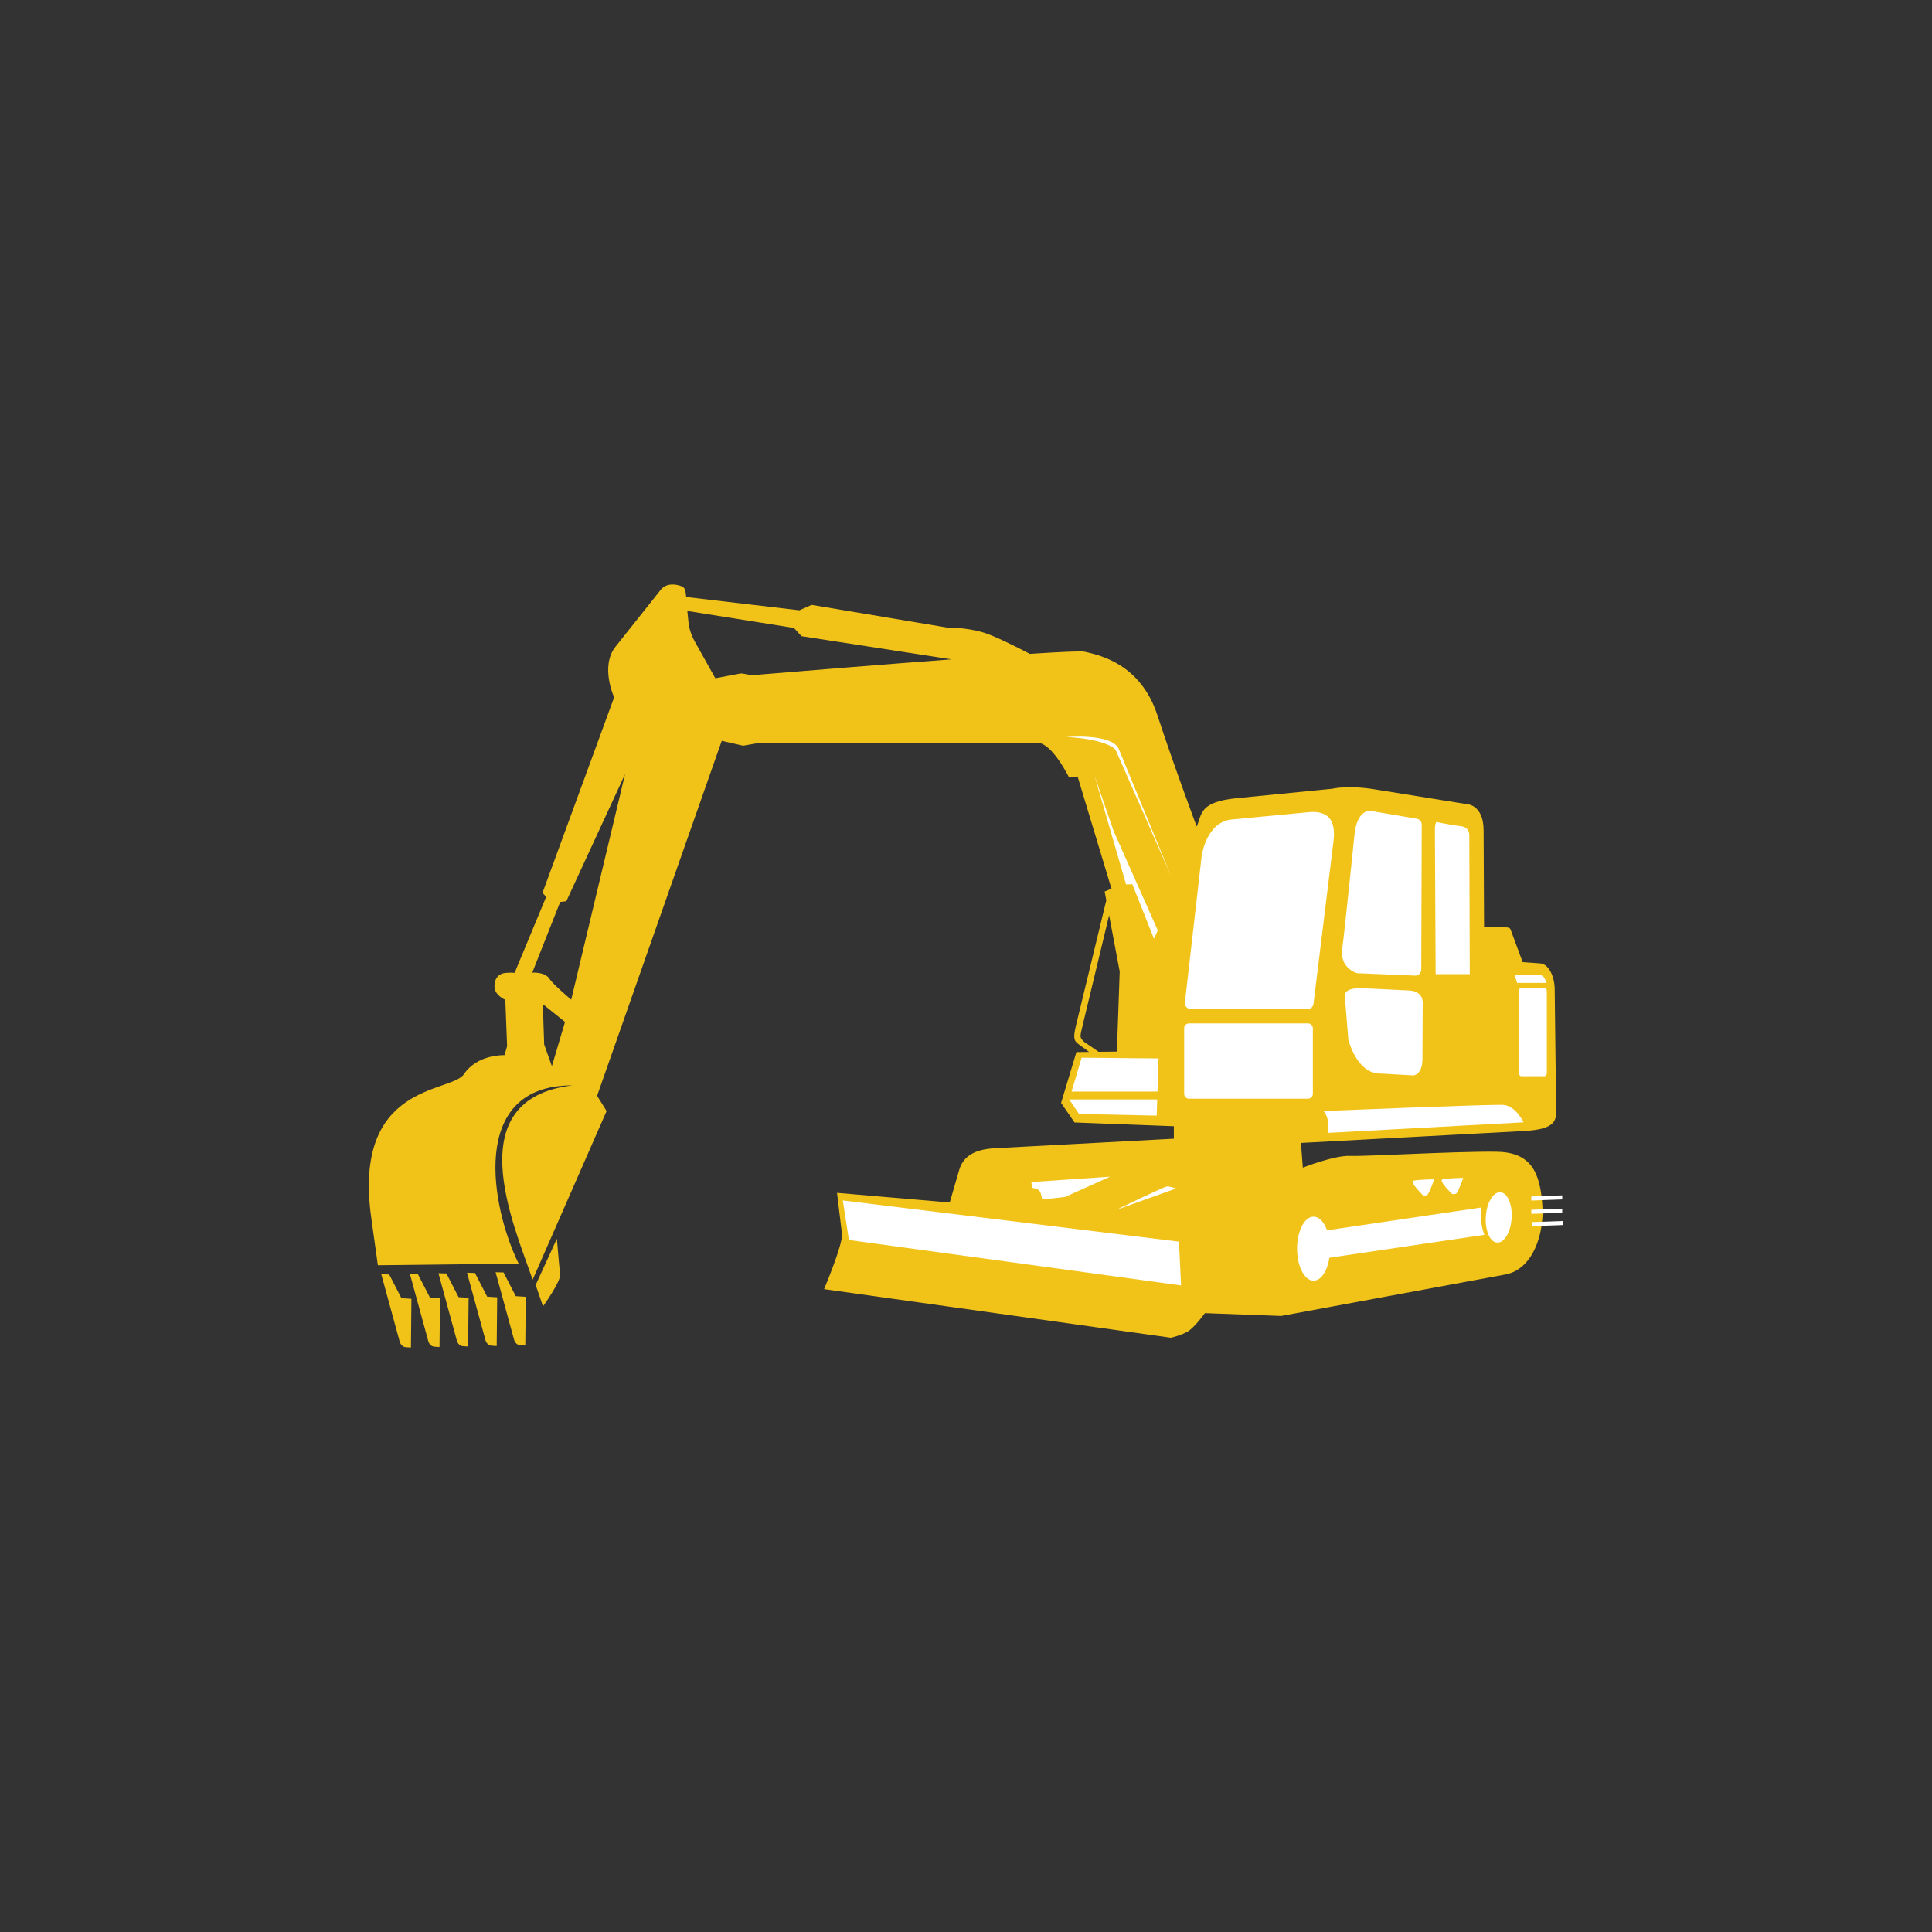
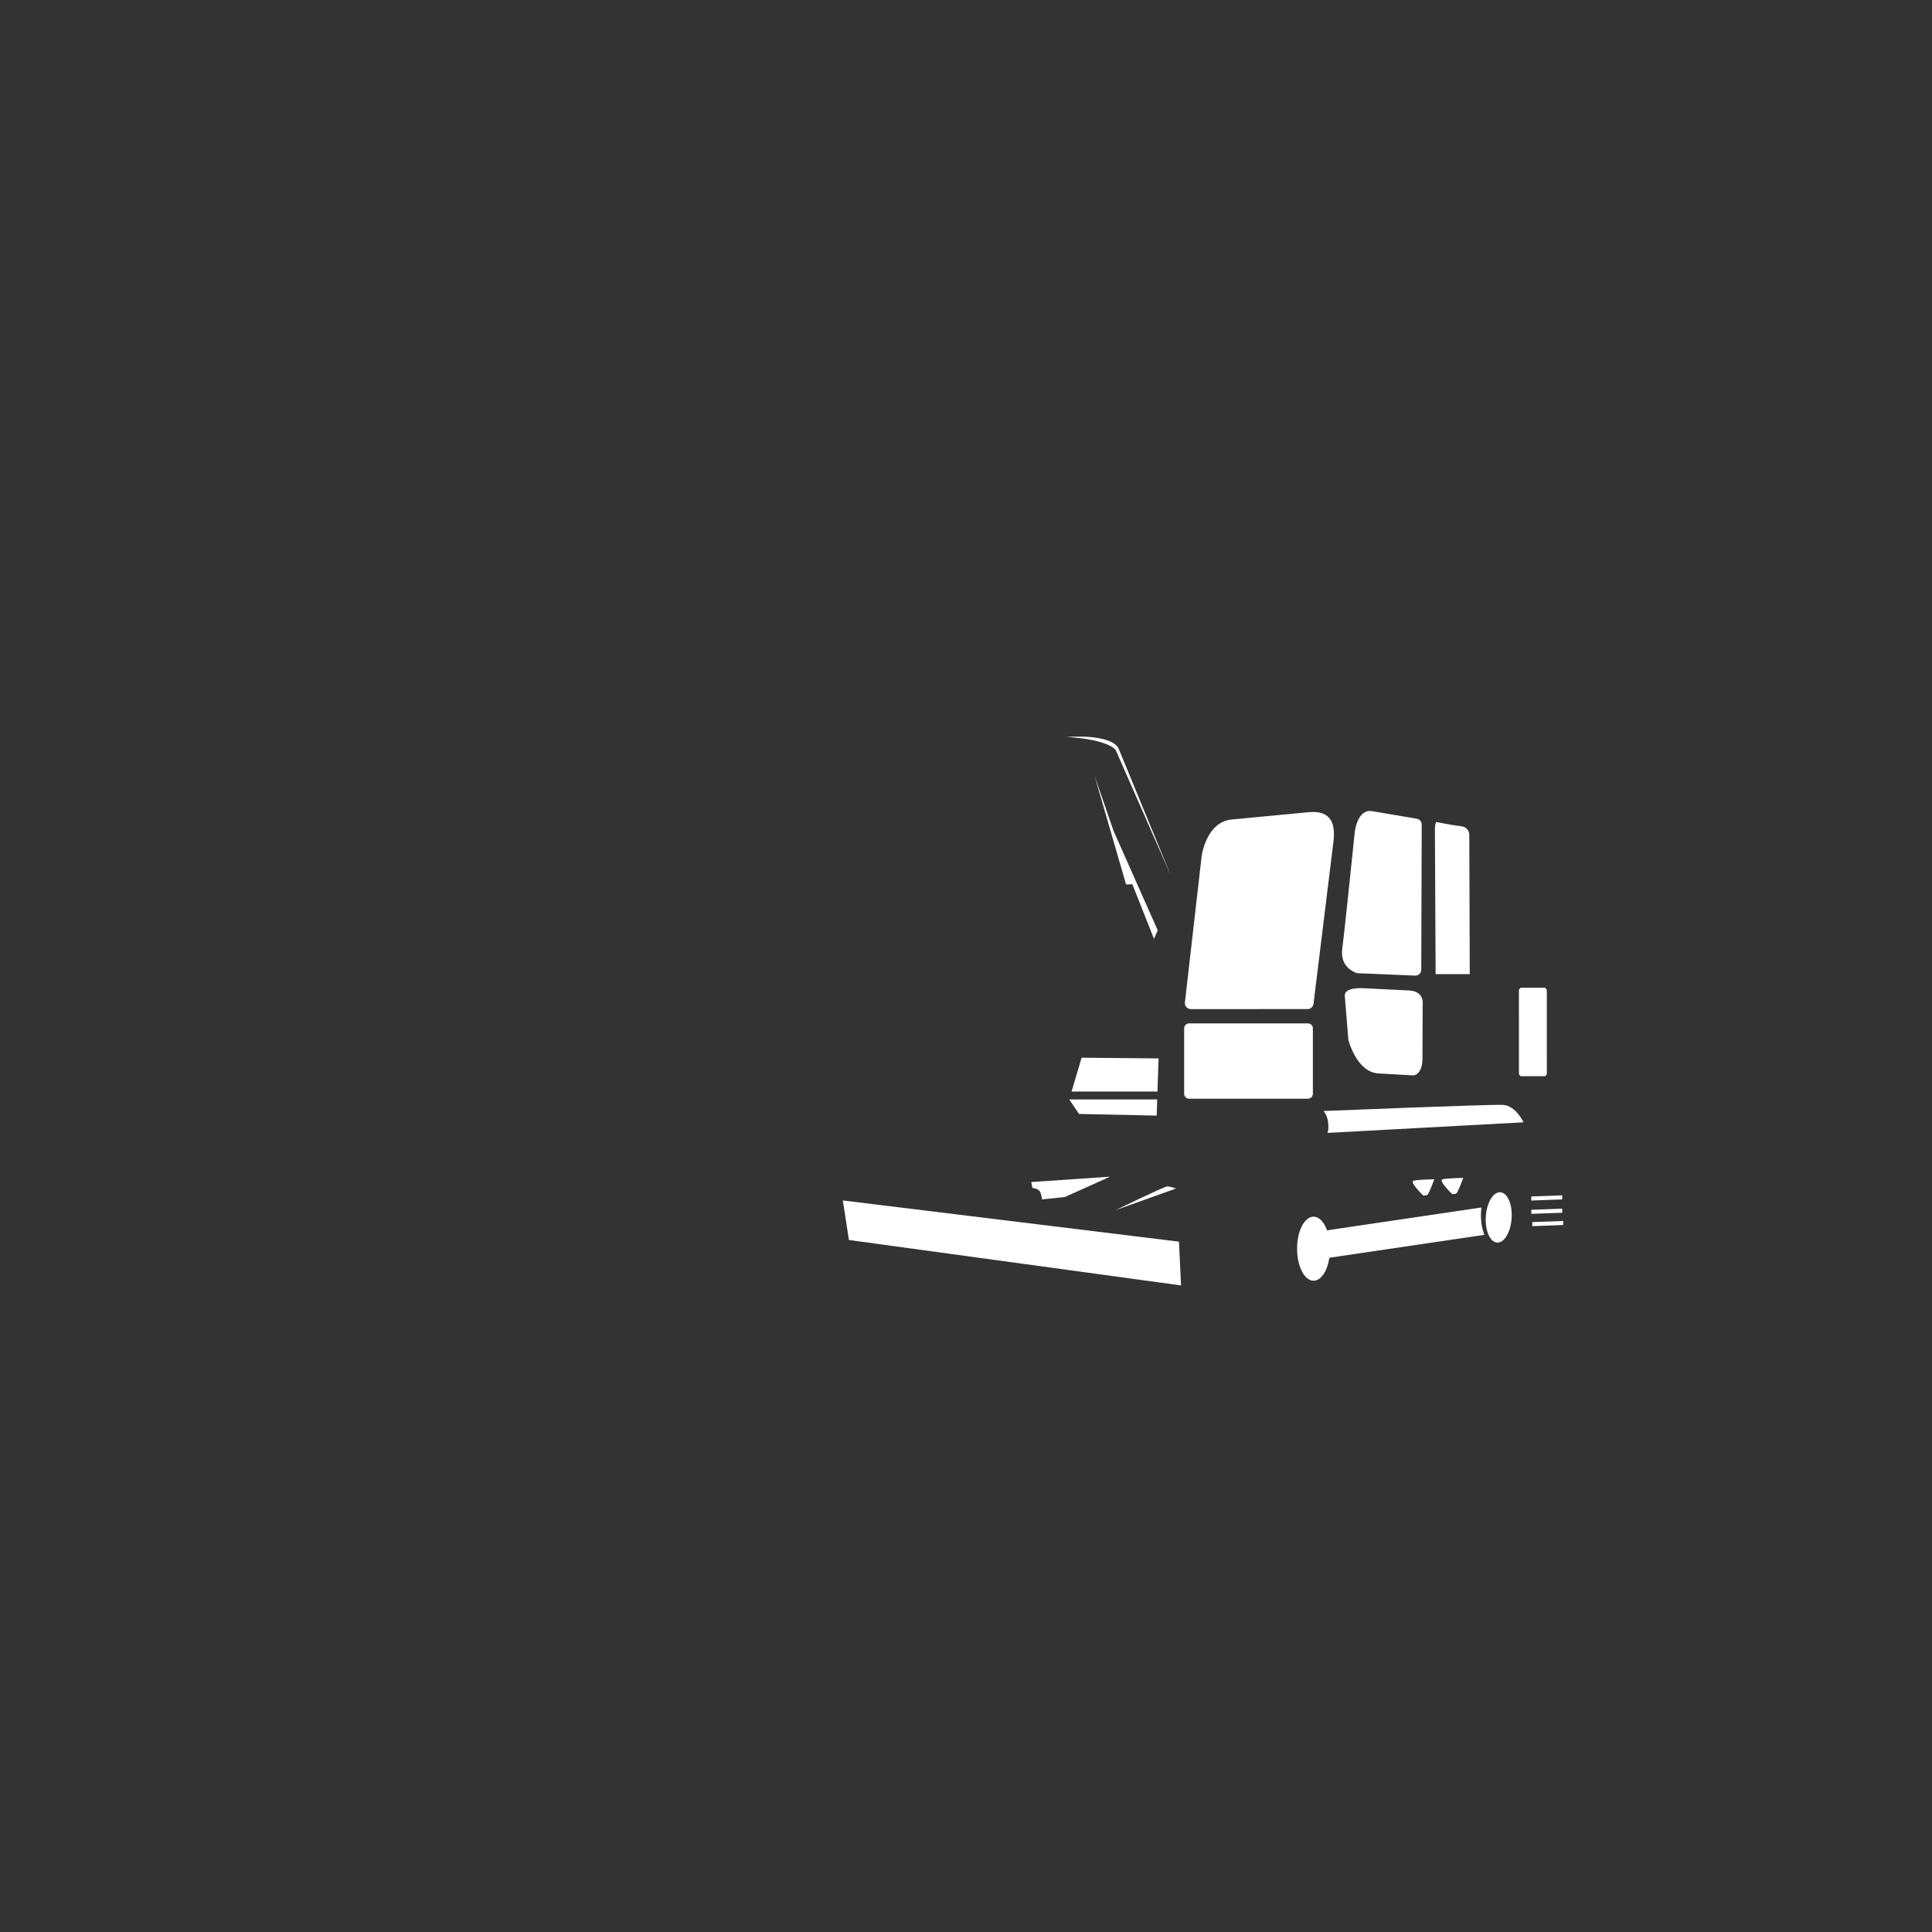
<svg xmlns="http://www.w3.org/2000/svg" version="1.1" id="Layer_1" x="0px" y="0px" viewBox="0 0 2000 2000" style="enable-background:new 0 0 2000 2000;" xml:space="preserve">
  <rect x="0" y="0" width="2000" height="2000" fill="#333333" stroke="none" />
  <style type="text/css">
	.st0{display:none;fill-rule:evenodd;clip-rule:evenodd;fill:#FEFEFE;}
	.st1{fill-rule:evenodd;clip-rule:evenodd;fill:#F1C319;}
	.st2{fill-rule:evenodd;clip-rule:evenodd;fill:#FFFFFF;}
</style>
  <rect x="0" y="0" class="st0" width="2000.01" height="2000" />
  <g>
-     <path class="st1" d="M1280.4,826.27l98.53-9.72c0,0,15.75-3.98,44.29,0.61l95.53,15.35c0,0,16.92,0.47,17.06,26.81l0.48,100.15   l17.92,0.33c8.08,0.15,8.79,0.48,9.7,2.92l12.35,33.29l18.16,1.28c8.75,0.62,14.83,13.54,14.99,26.5l1.46,123.3   c0.14,11.7,1.33,21.88-33.27,23.73l-230.87,12.33l1.95,25.59c0,0,32.65-12.91,49.22-12.18c16.22,0.71,105.97-4.75,150.71-4.31   c34.99,0.34,46.18,19.37,48.14,57.93c1.33,26.28-9.25,63.7-38.51,69.19c-7.8,1.47-231.97,42.89-231.97,42.89l-78.95-2.92   c0,0-10.72,14.87-17.79,19.01c-7.06,4.14-17.41,6.46-17.41,6.46l-359.05-50.32c0,0,19.74-46.54,18.52-57.26   c-1.22-10.72-5.12-42.4-5.12-42.4l116.71,9.99l9.75-33.63c6.59-22.72,31.75-22.28,44.9-22.98l177.33-9.43v-12.92l-102.83-3.9   l-13.89-20.23l15.84-52.63l13.14-0.16l-10.29-7.53c-5.49-4.01-6.57-6.28-3.05-20.83l31.16-128.58l-1.72-9.09l7.07-2.92   l-35.09-116.23l-8.77,1.22c0,0-17.54-36.07-32.89-36.06l-288.49,0.25l-16.15,2.77l-22.07-5.05l-129.04,367.48l9.85,15.75   l-76.54,174.6c-20.47-58.86-76.78-186.88,41.13-201.14c-108.09-0.33-83.95,126.88-55.64,184.49l-145.73,1.71l-6.87-49.29   c-19.48-139.88,82.68-128.84,95.93-148.48c14.18-21.02,42.06-19.71,42.06-19.71l2.66-9.3l-1.84-47.99c0,0-10.97-4.51-11.21-13.52   c-0.24-9.02,4.75-13.89,11.82-14.38c7.06-0.48,9.01,0,9.01,0l32.7-78.74l-3.85-4l74.17-202.47c0,0-14.75-32.07,1.46-52.47   l46.79-58.89c6.1-7.69,16.84-5.6,21.44-3.65c4.6,1.95,4.14,5.34,4.9,11.15l117.2,13.74l12.67-5.6l139.86,23.39   c0,0,18.28-0.24,36.06,4.63c12.22,3.34,36.15,15.43,49.95,22.67c31.41-2.01,53.09-3.02,56.53-2.25c15.11,3.41,58,12.19,75.54,65.79   c17.55,53.61,40.69,115.26,40.69,115.26C1244.44,842.77,1241.13,830.14,1280.4,826.27L1280.4,826.27z M584.89,1057.89l-22.96-18.43   l1.39,41.73l7.99,22.52L584.89,1057.89L584.89,1057.89z M576.48,1282.35l-21.96,47.81l7.6,22.17c0,0,18.57-25.84,17.71-33.04   C578.96,1312.09,576.48,1282.35,576.48,1282.35L576.48,1282.35z M394.69,1319.11l19.02,69.52c0.97,3.53,3.39,5.8,6.39,5.99   l5.3,0.34l0.52-50.43l-10.37-0.67l-12.64-24.53L394.69,1319.11L394.69,1319.11z M424.29,1318.59l19.01,69.52   c0.97,3.52,3.39,5.8,6.39,5.99l5.3,0.34l0.51-50.43l-10.37-0.67l-12.63-24.52L424.29,1318.59L424.29,1318.59z M453.88,1318.07   l19.02,69.52c0.97,3.53,3.38,5.8,6.39,5.99l5.29,0.34l0.53-50.43l-10.37-0.67l-12.63-24.53L453.88,1318.07L453.88,1318.07z    M483.47,1317.55l19.02,69.51c0.97,3.53,3.38,5.81,6.39,5.99l5.3,0.35l0.51-50.43l-10.37-0.67l-12.63-24.53L483.47,1317.55   L483.47,1317.55z M513.07,1317.03l19.02,69.52c0.96,3.53,3.38,5.8,6.38,6l5.3,0.33l0.52-50.43l-10.37-0.67l-12.63-24.53   L513.07,1317.03L513.07,1317.03z M550.98,1006.87c0,0,12.77-0.95,17.39,5.87c4.63,6.83,22.95,22.11,22.95,22.11l55.73-233.49   l-60.8,131.6l-6.36,0.77L550.98,1006.87L550.98,1006.87z M711.52,632.47l1.2,11.9c0.52,5.16,2.47,12.47,6.4,19.52l21.37,38.23   l25.38-4.82c3.82-0.73,9.42,1.92,13.99,1.54c48.15-3.98,132.26-10.84,205.16-16.29l-155.34-24l-7.8-8.53L711.52,632.47   L711.52,632.47z M1137.29,1088.81l18.9-0.22l2.92-82.85l-10.96-58.26l-27.22,113.12c-3.29,13.68-3.43,13.13,1.5,18.06   L1137.29,1088.81z" />
    <polygon class="st2" points="1165.71,915.58 1133.06,803 1152.8,860.27 1198.49,963.1 1194.59,971.87 1172.18,915.34  " />
-     <path class="st2" d="M1226.62,1037.68l17.32-151.34c0,0,4.5-35.47,31.19-38.01l79.55-7.57c24.32-2.31,27.81,13.37,25.71,30.47   l-20.64,167.91c-0.39,3.15-3.03,5.47-6.19,5.47l-120.75,0.01c-1.85,0-3.43-0.71-4.66-2.08   C1226.94,1041.17,1226.41,1039.51,1226.62,1037.68z" />
+     <path class="st2" d="M1226.62,1037.68l17.32-151.34c0,0,4.5-35.47,31.19-38.01l79.55-7.57c24.32-2.31,27.81,13.37,25.71,30.47   l-20.64,167.91c-0.39,3.15-3.03,5.47-6.19,5.47l-120.75,0.01c-1.85,0-3.43-0.71-4.66-2.08   C1226.94,1041.17,1226.41,1039.51,1226.62,1037.68" />
    <path class="st2" d="M1230.89,1059.42h123.12c2.79,0,5.07,2.28,5.07,5.06v67.83c0,2.79-2.28,5.06-5.07,5.06h-123.12   c-2.79,0-5.06-2.28-5.06-5.06v-67.83C1225.82,1061.69,1228.1,1059.42,1230.89,1059.42z" />
    <path class="st2" d="M1471.77,853.66l-0.48,150.05c-0.01,3.41-2.77,6.38-6.17,6.24l-60.29-2.51c0,0-18.03-4.88-15.35-25.11   c2.68-20.22,12.92-120.61,12.92-120.61s2.43-24.49,17.79-22.05l46.46,7.86C1469.65,848.03,1471.79,850.62,1471.77,853.66z" />
    <path class="st2" d="M1485.42,859.79l0.74,148.63h35.33l-0.47-144c0,0,0.37-8.29-9.26-9.26c-9.62-0.97-24.87-4.27-24.87-4.27   S1485.18,852.96,1485.42,859.79z" />
    <path class="st2" d="M1395.79,1076.26c0,0,8.3,33.66,31.2,34.95l36.27,2.05c0,0,9.19-0.54,9.26-17.13l0.24-56.54   c0,0,2.07-13.47-14.14-14.27l-47.72-2.35c0,0-19.54-1.49-18.76,8.18L1395.79,1076.26z" />
    <path class="st2" d="M1119.67,1094.93l-10.38,35.04h88.93l1.13-34.31L1119.67,1094.93L1119.67,1094.93z M1106.87,1138.13   l10.13,15.04l80.41,1.7l0.55-16.75H1106.87z" />
    <path class="st2" d="M1370.06,1150.11c0,0,4.14,4.15,4.87,12.19c0.73,8.04-0.73,10.48-0.73,10.48l202.98-10.97   c0,0-8.04-17.3-21.2-18.03C1542.82,1143.05,1370.06,1150.11,1370.06,1150.11z" />
    <polygon class="st2" points="1220.45,1285.35 1222.64,1330.68 878.82,1283.65 872.49,1242.71  " />
    <path class="st2" d="M1104.06,762.94c0,0,47.31-4.08,54.21,12.7l53.85,130.85l-56.9-129.51   C1153.63,773.35,1140.24,764.89,1104.06,762.94z" />
    <path class="st2" d="M1359.8,1259.5c9.42,0,17.05,14.84,17.05,33.14c0,18.3-7.63,33.15-17.05,33.15   c-9.42,0-17.06-14.84-17.06-33.15C1342.75,1274.34,1350.38,1259.5,1359.8,1259.5z" />
    <path class="st2" d="M1363.7,1275.1l169.86-25.12c-0.33,2.58-0.5,5.27-0.5,8.05c0,7.67,1.34,14.69,3.59,20.25l-172.95,25.57V1275.1   z" />
-     <path class="st2" d="M1567.78,1009.23c0,0,25.54-0.64,28.39,0.66c2.86,1.3,3.98,5.87,4.99,7.62h-30.55L1567.78,1009.23z" />
    <path class="st2" d="M1574.8,1022.53h23.99c0.68,0,1.26,0.33,1.75,1c0.48,0.66,0.72,1.46,0.72,2.39l0.02,84.87   c0,1.82-1.09,3.29-2.44,3.29h-23.98c-0.68,0-1.27-0.33-1.75-0.99c-0.48-0.66-0.72-1.47-0.72-2.39l-0.02-84.87   C1572.37,1024,1573.46,1022.53,1574.8,1022.53z" />
    <path class="st2" d="M1552.7,1234.19c7.42,0,12.86,11.67,12.18,26.06c-0.68,14.4-7.24,26.07-14.65,26.07   c-7.41,0-12.86-11.67-12.18-26.07C1538.74,1245.86,1545.3,1234.19,1552.7,1234.19z" />
    <path class="st2" d="M1503.2,1236.05c0,0-14.71-14.13-9.8-15.28c4.89-1.15,21.33-1.44,21.33-1.44s-5.62,15.85-7.5,16.43   C1505.36,1236.34,1503.2,1236.05,1503.2,1236.05z" />
    <path class="st2" d="M1473.22,1237.5c0,0-14.7-14.13-9.8-15.28c4.9-1.15,21.33-1.44,21.33-1.44s-5.62,15.85-7.5,16.43   C1475.37,1237.78,1473.22,1237.5,1473.22,1237.5z" />
    <path class="st2" d="M1067.56,1223.64l1.21,6.13c0,0,6.78,0.35,8.35,4.89c1.57,4.54,1.57,6.96,1.57,6.96l23.6-2.45l46.83-21.08   L1067.56,1223.64z" />
    <path class="st2" d="M1154.88,1252.69c0,0,50.17-24.35,53.33-24.47c3.17-0.11,9.22,2.11,9.22,2.11L1154.88,1252.69z" />
    <polygon class="st2" points="1585.2,1238.58 1617.2,1237.42 1617.2,1241.63 1585.2,1242.79  " />
    <polygon class="st2" points="1585.2,1252.35 1617.2,1251.19 1617.2,1255.4 1585.2,1256.56  " />
    <polygon class="st2" points="1586.21,1265.1 1618.21,1263.95 1618.21,1268.15 1586.21,1269.31  " />
  </g>
</svg>